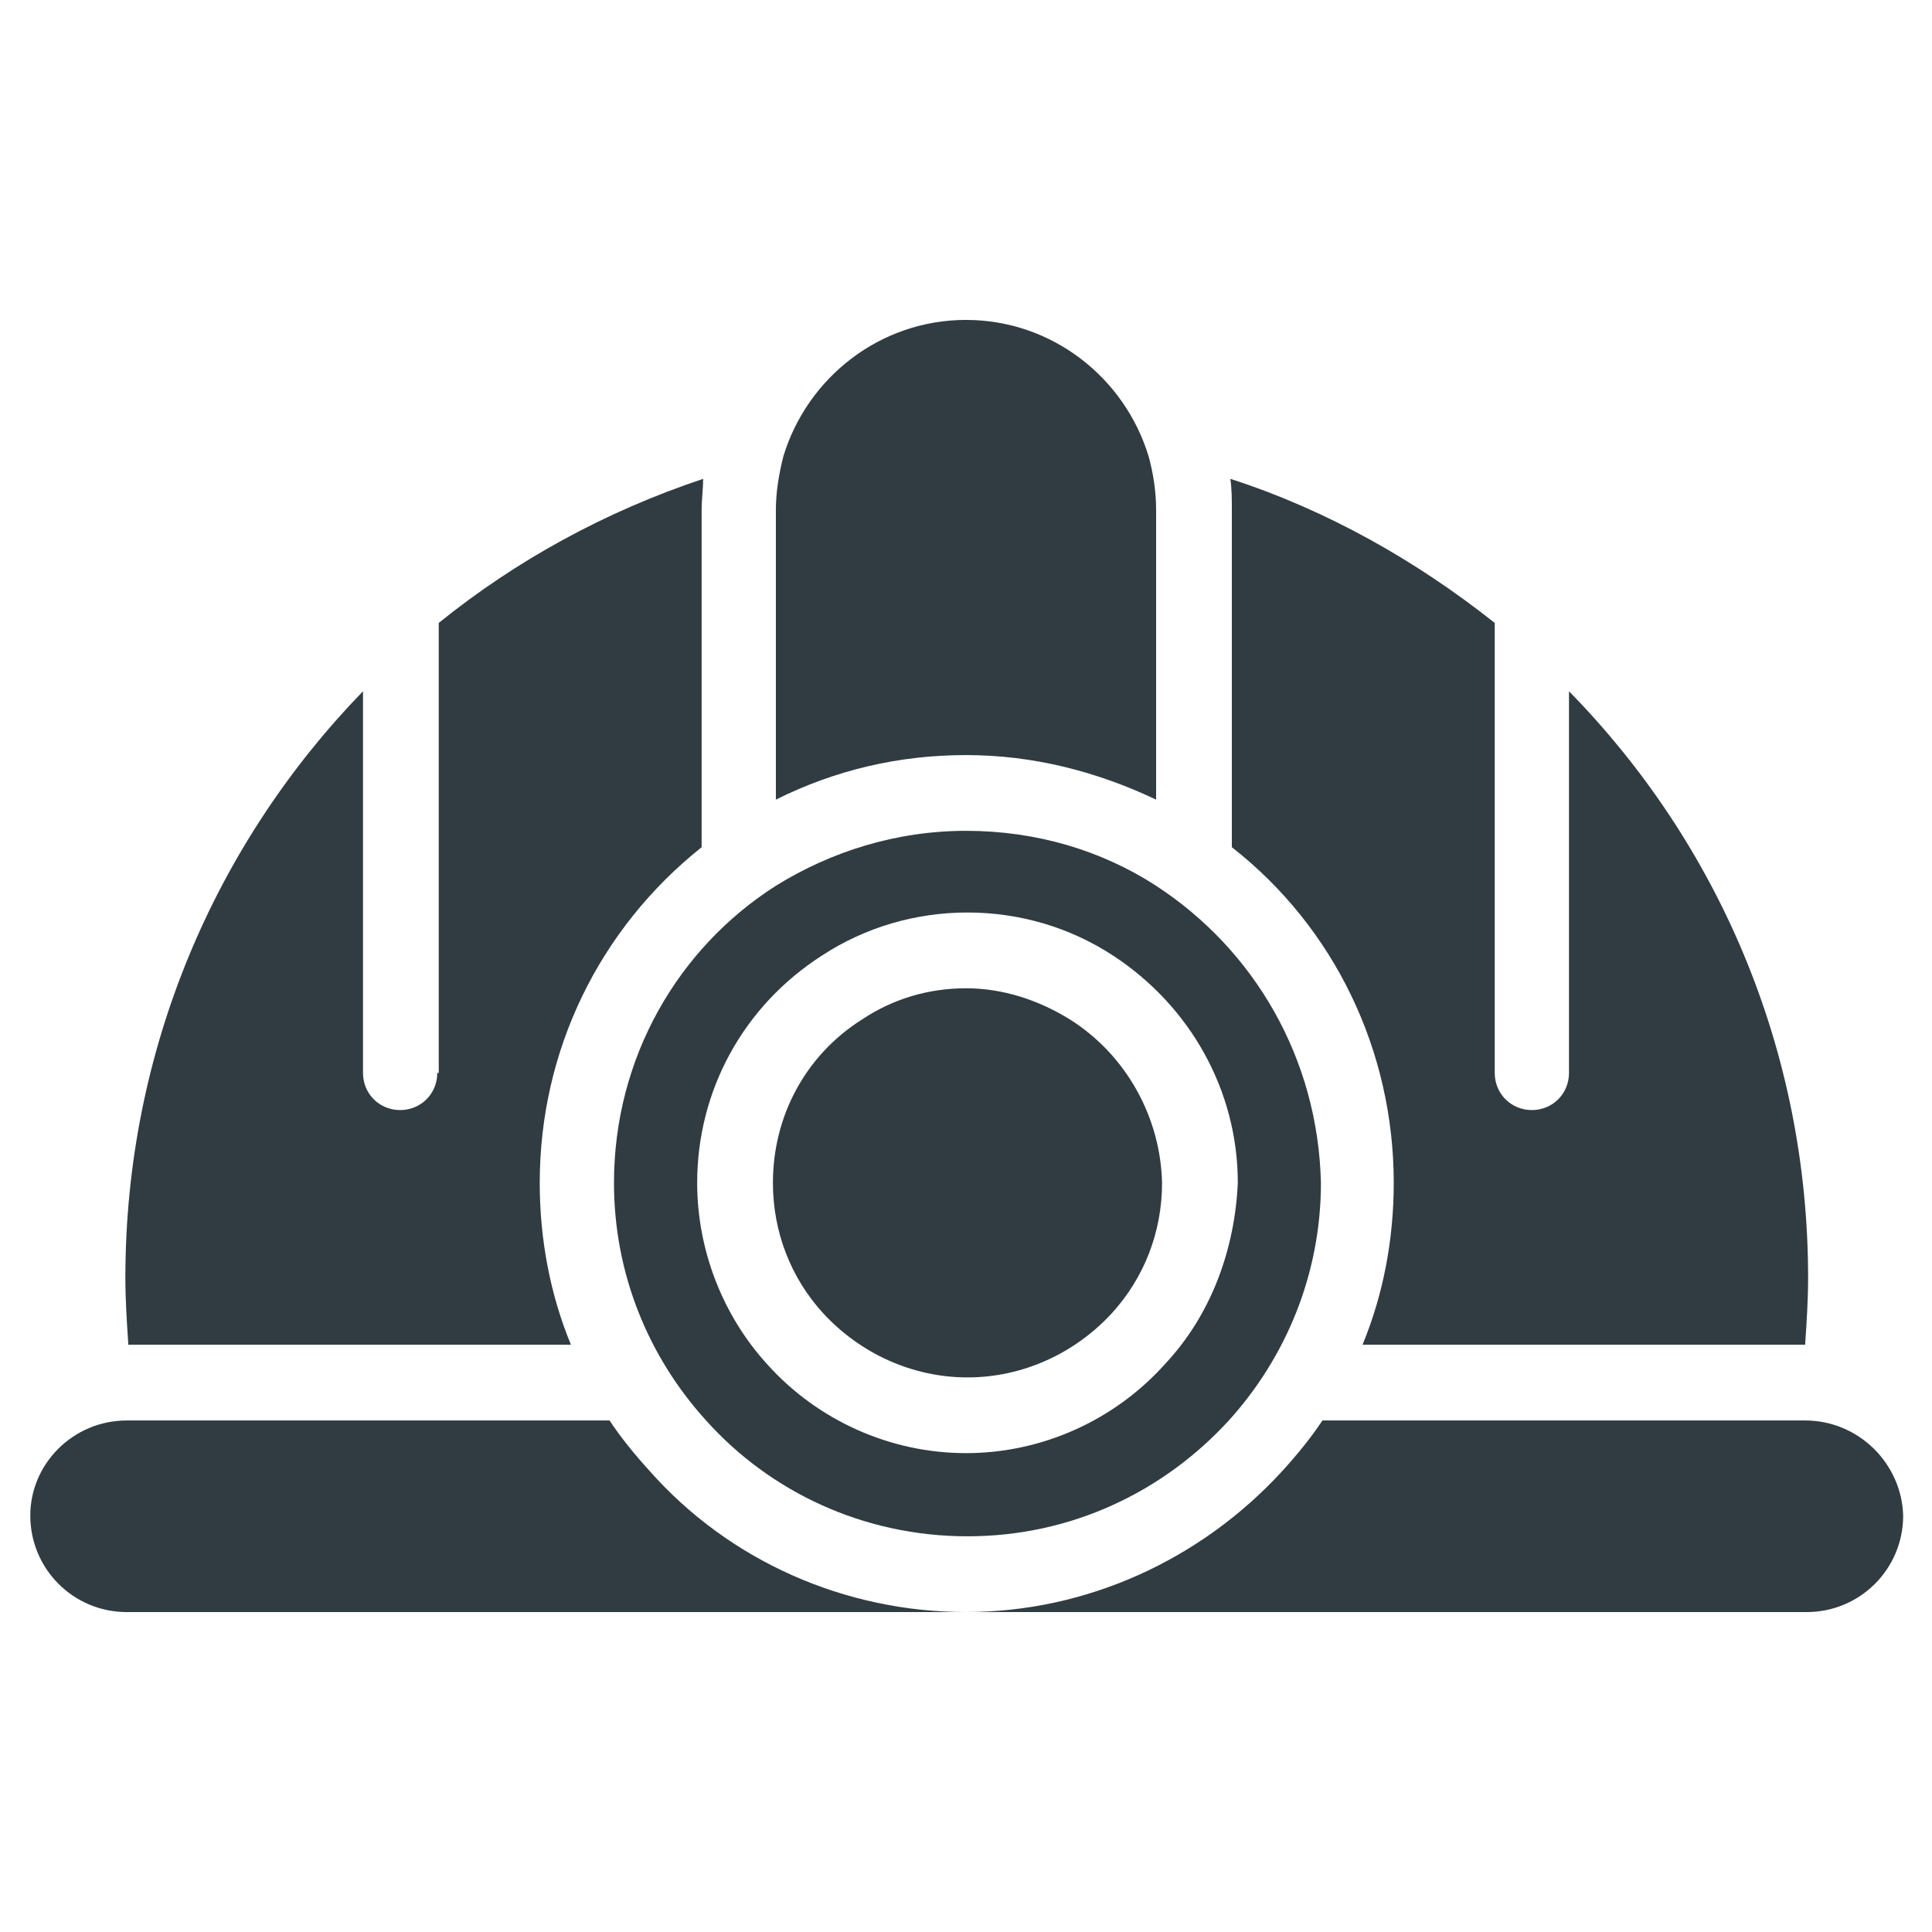
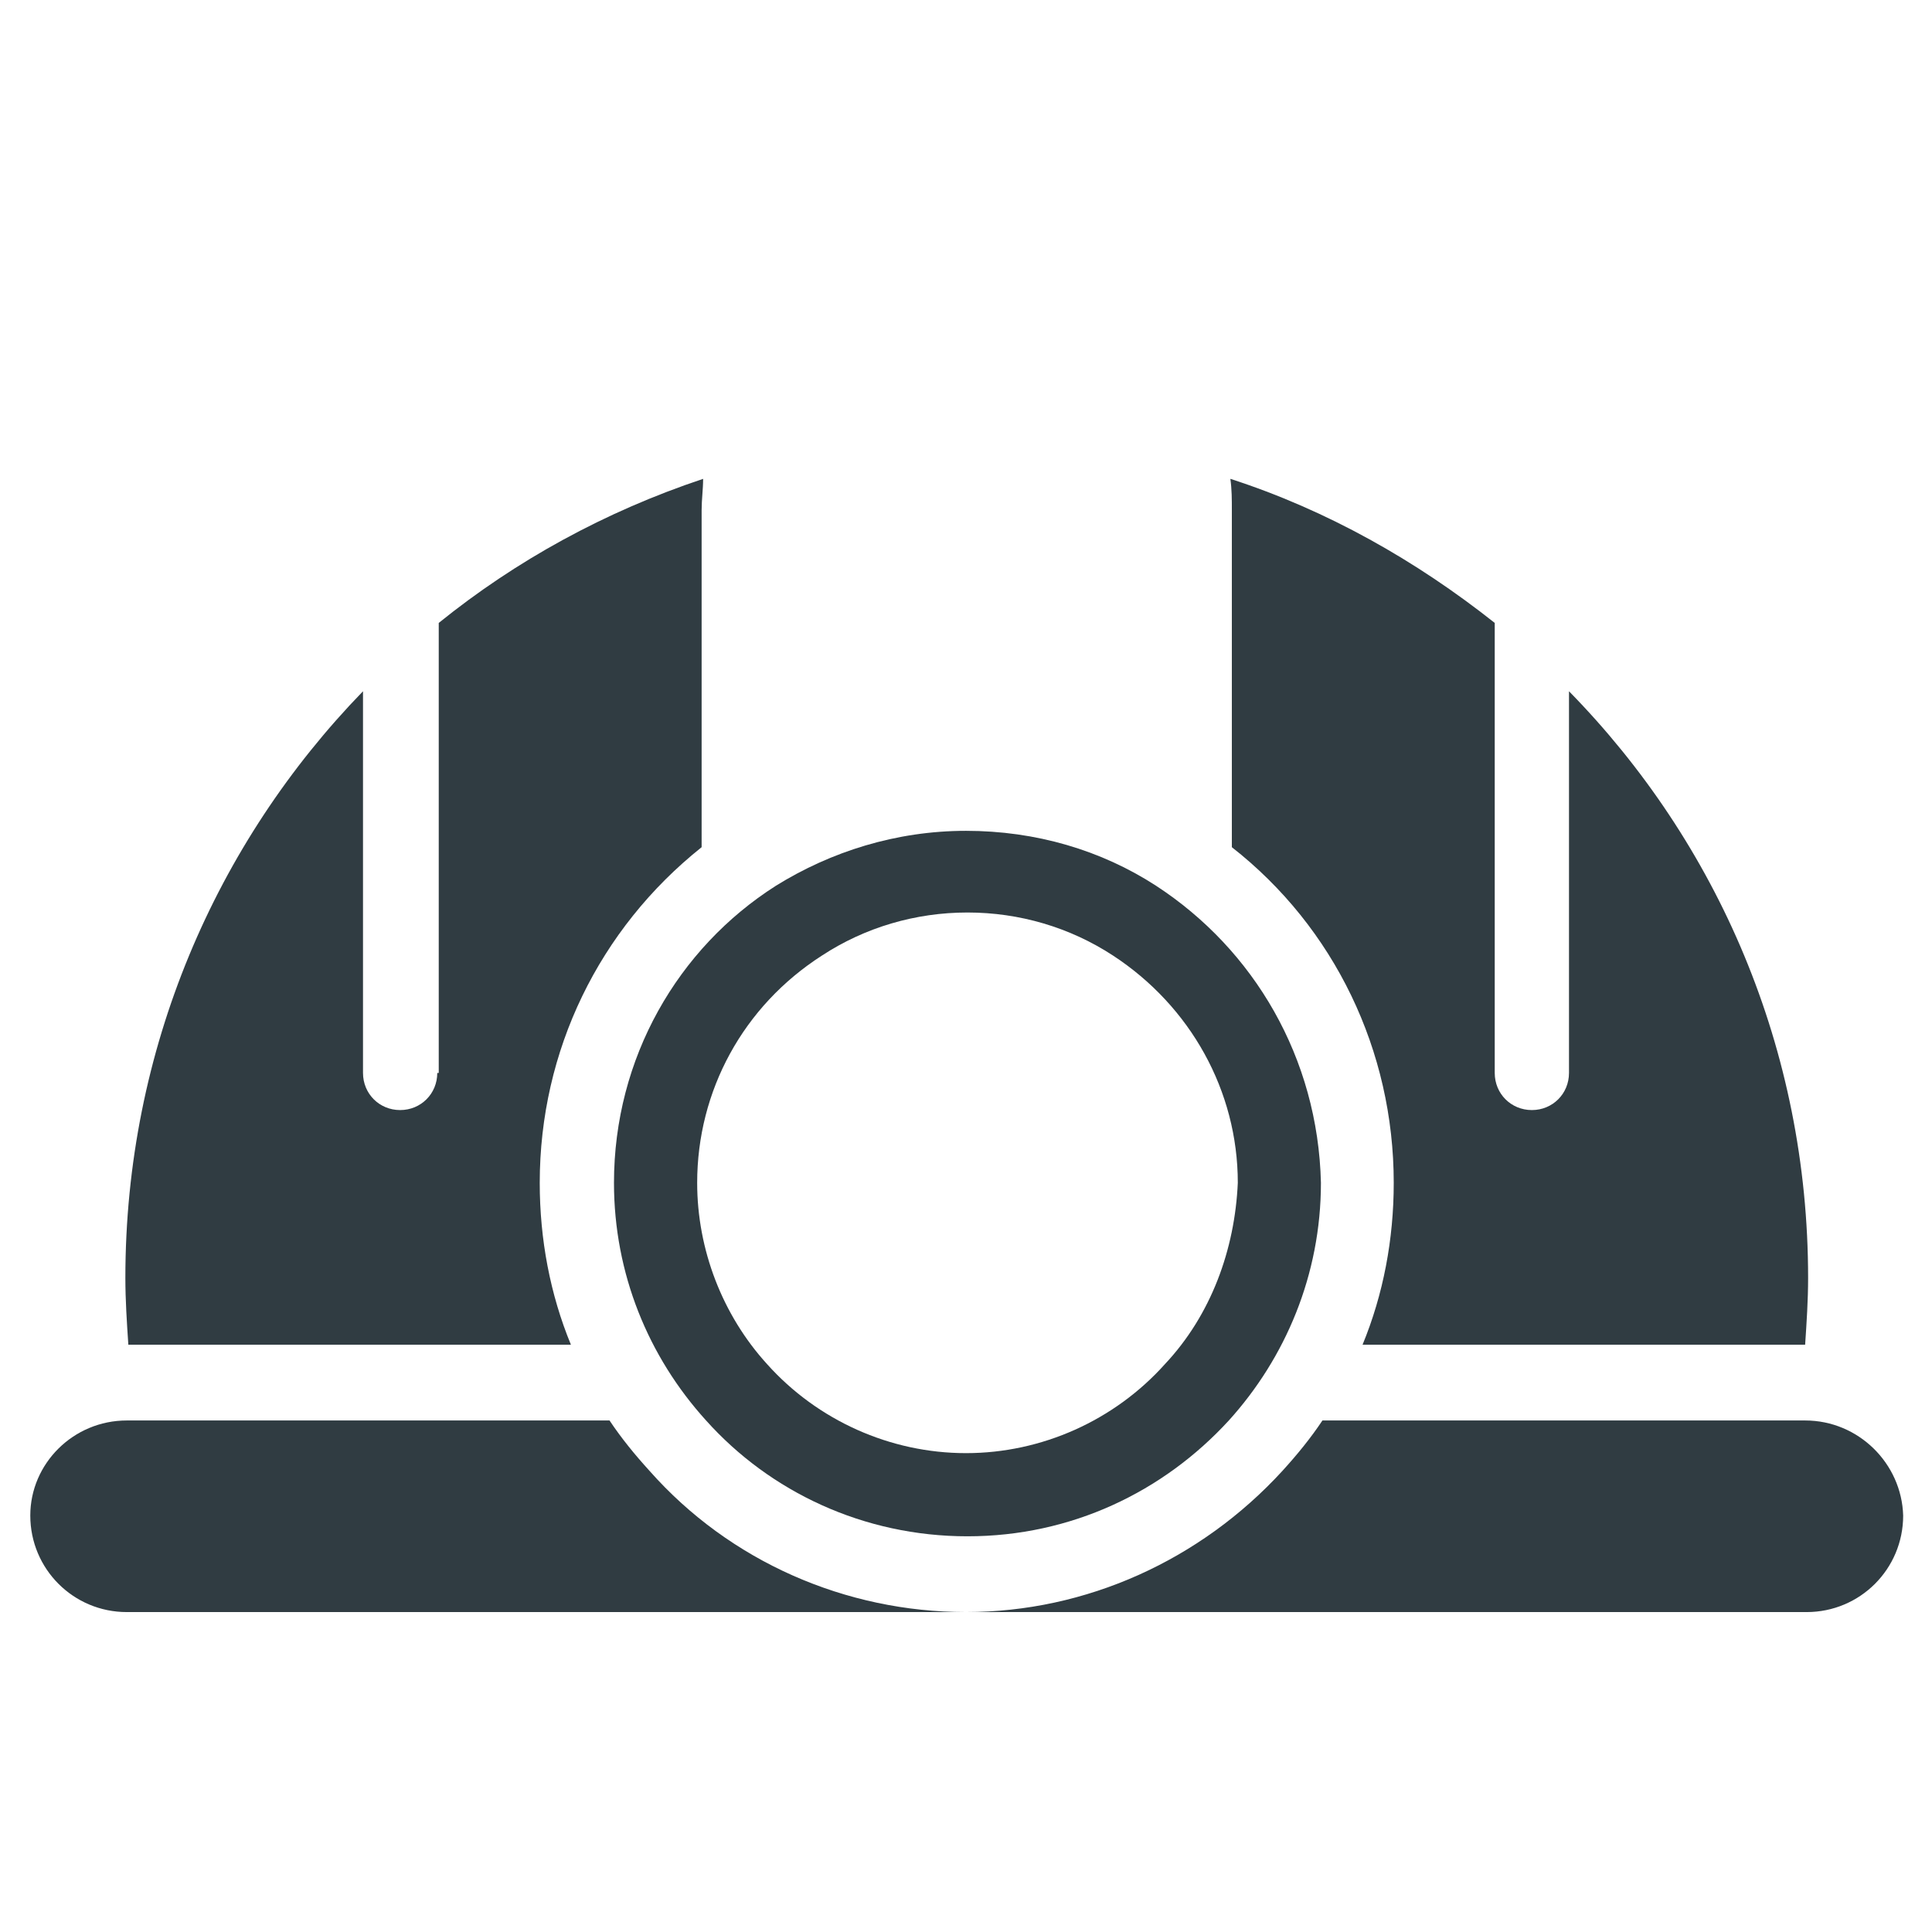
<svg xmlns="http://www.w3.org/2000/svg" width="800px" height="800px" version="1.1" viewBox="144 144 512 512">
  <g fill="#303c42">
    <path d="m622.38 520.44h-127.92c-3.148 4.723-6.691 9.055-10.629 13.383-21.648 23.617-51.957 37.391-83.836 37.391-31.883 0-62.582-13.383-83.836-37.391-3.938-4.328-7.477-8.66-10.629-13.383h-127.92c-14.168 0-25.582 11.414-25.582 25.191 0 14.168 11.414 25.586 25.586 25.586h445.16c14.168 0 25.586-11.414 25.586-25.586-0.398-13.777-11.812-25.191-25.984-25.191z" />
-     <path d="m450.38 355.91v-76.75c0-5.117-0.789-9.84-1.969-14.168-6.297-20.859-25.586-36.211-48.414-36.211s-42.117 15.352-48.414 36.211c-1.18 4.723-1.969 9.445-1.969 14.168v76.754c15.742-7.871 32.668-11.809 50.383-11.809 17.715-0.004 34.641 4.328 50.383 11.805z" />
    <path d="m450.38 378.74c-14.562-9.445-31.883-14.562-50.383-14.562s-35.816 5.512-50.383 14.562c-25.977 16.531-42.902 45.656-42.902 78.719 0 24.008 9.055 46.051 24.402 62.977 16.926 18.895 41.723 30.699 69.273 30.699s51.957-11.809 69.273-30.699c14.957-16.531 24.402-38.574 24.402-62.977-0.781-33.059-17.707-61.793-43.684-78.719zm2.363 126.74c-13.383 14.957-32.668 23.617-52.742 23.617s-39.359-8.66-52.742-23.617c-11.809-12.988-18.5-30.309-18.5-48.02 0-24.402 12.203-46.84 33.062-60.223 11.414-7.477 24.797-11.414 38.574-11.414 13.777 0 27.16 3.938 38.574 11.414 20.469 13.383 33.062 35.816 33.062 60.223-0.789 17.711-7.09 35.031-19.289 48.02z" />
-     <path d="m427.55 414.17c-8.266-5.117-17.711-8.266-27.551-8.266s-19.285 2.754-27.551 8.266c-14.957 9.445-23.617 25.586-23.617 43.297 0 12.988 4.723 25.191 13.383 34.637 9.84 10.629 23.617 16.926 38.18 16.926s28.34-6.297 38.18-16.926c8.66-9.445 13.383-21.648 13.383-34.637-0.398-17.32-9.449-33.852-24.406-43.297z" />
    <path d="m559.8 327.18v101.16c0 5.512-4.328 9.84-9.84 9.84-5.512 0-9.84-4.328-9.84-9.84v-119.26c-20.859-16.531-44.477-29.914-70.062-38.18 0.395 2.754 0.395 5.512 0.395 8.266v89.348c27.16 21.254 42.902 53.922 42.902 88.953 0 14.957-2.754 29.52-8.266 42.902h117.29c0.395-5.902 0.789-11.809 0.789-17.711 0-60.617-24.012-115.33-63.371-155.47z" />
    <path d="m259.88 428.34c0 5.512-4.328 9.84-9.84 9.84-5.512 0-9.84-4.328-9.84-9.84v-101.15c-38.965 40.148-62.977 94.859-62.977 155.47 0 5.902 0.395 11.809 0.789 17.711h117.29c-5.512-13.383-8.266-27.945-8.266-42.902 0-35.031 15.742-67.305 42.902-88.953v-89.348c0-2.754 0.395-5.512 0.395-8.266-25.977 8.66-49.594 21.648-70.062 38.18v119.26z" />
  </g>
</svg>